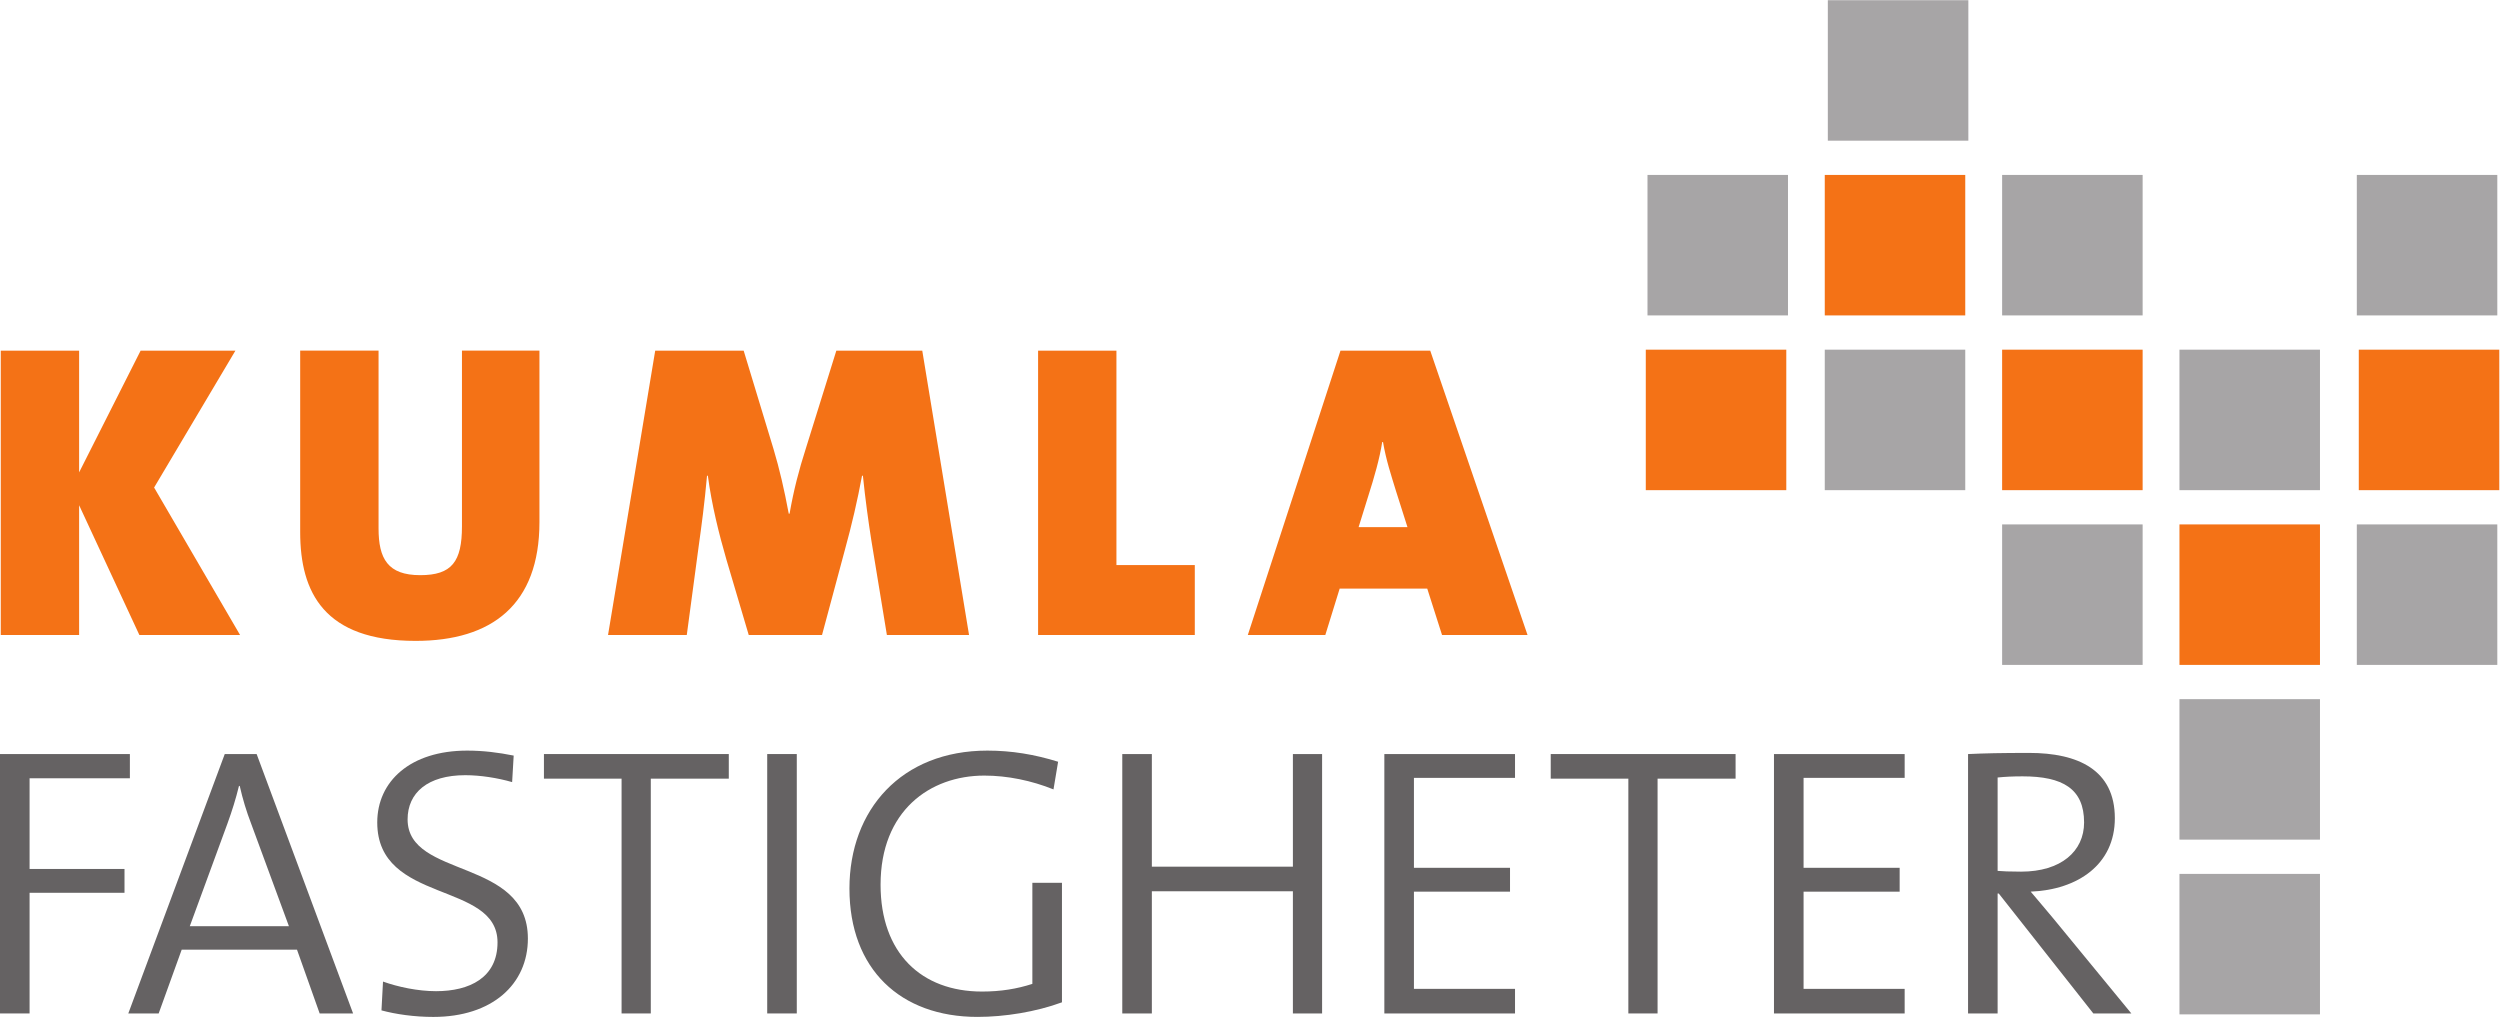
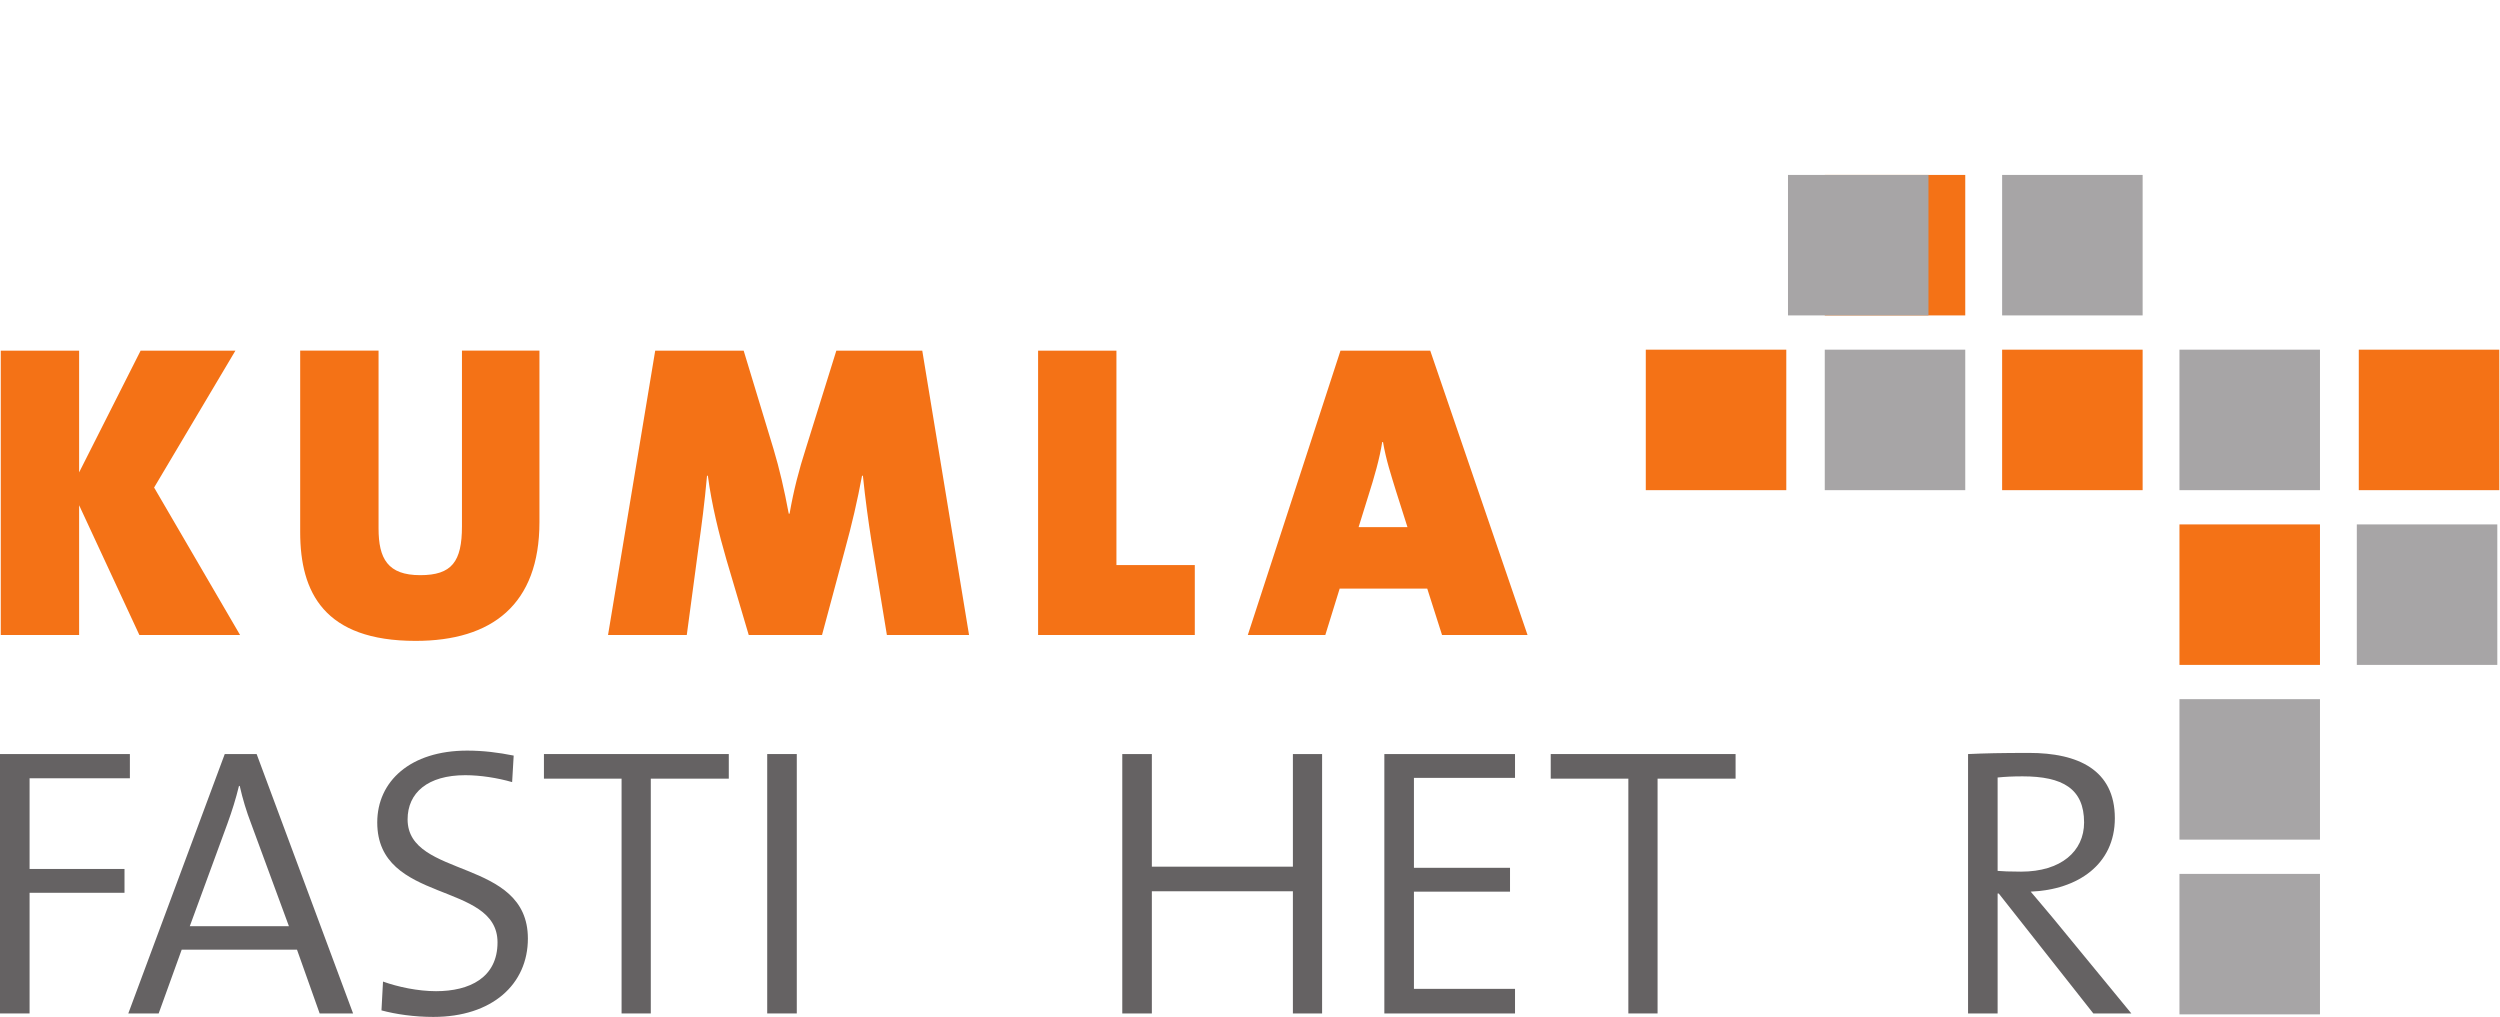
<svg xmlns="http://www.w3.org/2000/svg" viewBox="0 0 200.507 81.56" height="81.56" width="200.507" xml:space="preserve" id="svg2" version="1.1">
  <defs id="defs6" />
  <g transform="matrix(1.333,0,0,-1.333,0,81.56)" id="g10">
    <g transform="scale(0.1)" id="g12">
      <path id="path14" style="fill:#656263;fill-opacity:1;fill-rule:nonzero;stroke:none" d="M 17.793,143.586 V 89.023 H 74.91 V 74.688 H 17.793 V 2.09 H 0 V 158.156 h 78.144 v -14.57 H 17.793" />
      <path id="path16" style="fill:#656263;fill-opacity:1;fill-rule:nonzero;stroke:none" d="m 151.184,116.074 c -3.02,7.864 -5.098,14.805 -6.946,22.891 h -0.461 c -1.851,-7.625 -4.16,-15.027 -6.941,-22.656 L 114.188,54.57 H 173.84 Z M 192.336,2.078 178.691,40.469 H 109.324 L 95.461,2.078 H 77.188 L 135.223,158.156 h 19.191 L 212.449,2.078 h -20.113" />
      <path id="path18" style="fill:#656263;fill-opacity:1;fill-rule:nonzero;stroke:none" d="M 260.742,0 C 249.18,0 238.074,1.621 229.52,3.938 l 0.929,17.332 c 9.024,-3.234 21.035,-5.781 31.903,-5.781 20.121,0 36.996,8.098 36.996,29.375 0,36.992 -72.368,22.891 -72.368,72.141 0,24.734 19.883,43.23 54.106,43.23 9.715,0 18.727,-1.152 27.984,-2.996 l -0.933,-15.957 c -8.789,2.539 -19.192,4.16 -28.203,4.16 -22.668,0 -34.692,-10.636 -34.692,-26.593 0,-35.84 72.375,-22.891 72.375,-71.68 C 317.617,19.648 296.121,0 260.742,0" />
      <path id="path20" style="fill:#656263;fill-opacity:1;fill-rule:nonzero;stroke:none" d="M 391.563,143.359 V 2.09 H 373.984 V 143.359 h -46.711 v 14.805 h 111.223 v -14.805 h -46.933" />
      <path id="path22" style="fill:#656263;fill-opacity:1;fill-rule:nonzero;stroke:none" d="m 461.609,158.164 h 17.793 V 2.09 H 461.609 V 158.164" />
-       <path id="path24" style="fill:#656263;fill-opacity:1;fill-rule:nonzero;stroke:none" d="m 633.855,136.887 c -13.171,5.32 -27.742,8.316 -41.609,8.316 -32.832,0 -62.433,-21.265 -62.433,-65.66 0,-41.152 24.511,-64.277 61.035,-64.277 11.332,0 21.047,1.621 30.293,4.617 v 60.812 h 17.812 V 8.789 c -15.73,-5.781 -34.461,-8.777 -50.867,-8.777 -46.25,0 -77,28.66 -77,77.215 0,47.414 31.219,83.007 83.008,83.007 14.566,0 28.433,-2.304 42.539,-6.699 l -2.778,-16.648" />
      <path id="path26" style="fill:#656263;fill-opacity:1;fill-rule:nonzero;stroke:none" d="M 777.898,2.078 V 75.617 H 693.035 V 2.078 H 675.242 V 158.156 h 17.793 V 90.41 h 84.863 v 67.746 h 17.571 V 2.078 h -17.571" />
      <path id="path28" style="fill:#656263;fill-opacity:1;fill-rule:nonzero;stroke:none" d="M 832.922,2.078 V 158.156 h 78.621 v -14.328 h -60.82 V 89.719 h 57.812 V 75.371 H 850.723 V 16.887 h 60.82 V 2.078 h -78.621" />
      <path id="path30" style="fill:#656263;fill-opacity:1;fill-rule:nonzero;stroke:none" d="M 997.313,143.359 V 2.09 H 979.734 V 143.359 h -46.707 v 14.805 h 111.223 v -14.805 h -46.937" />
-       <path id="path32" style="fill:#656263;fill-opacity:1;fill-rule:nonzero;stroke:none" d="M 1067.35,2.078 V 158.156 h 78.63 v -14.328 h -60.82 V 89.719 h 57.81 V 75.371 h -57.81 V 16.887 h 60.82 V 2.078 h -78.63" />
      <path id="path34" style="fill:#656263;fill-opacity:1;fill-rule:nonzero;stroke:none" d="m 1216.94,144.746 c -5.77,0 -10.39,-0.223 -15.03,-0.691 V 87.871 c 2.55,-0.234 7.18,-0.461 14.11,-0.461 24.05,0 37.92,12.25 37.92,29.594 0,20.34 -12.94,27.742 -37,27.742 M 1259.5,2.09 1202.62,74.231 h -0.71 V 2.09 h -17.79 V 158.156 c 9.94,0.465 20.11,0.692 36.76,0.692 29.36,0 51.56,-10.164 51.56,-39.297 0,-27.754 -22.2,-43.008 -50.63,-44.168 4.39,-5.324 9.7,-11.328 13.64,-16.184 l 46.92,-57.109 h -22.87" />
-       <path id="path36" style="fill:#a7a5a6;fill-opacity:1;fill-rule:nonzero;stroke:none" d="m 1184.3,527.207 h -84.55 v 84.523 h 84.55 v -84.523" />
      <path id="path38" style="fill:#f47216;fill-opacity:1;fill-rule:nonzero;stroke:none" d="m 1182.44,422.078 h -84.53 v 84.524 h 84.53 v -84.524" />
      <path id="path40" style="fill:#a7a5a6;fill-opacity:1;fill-rule:nonzero;stroke:none" d="m 1289.16,422.078 h -84.54 v 84.524 h 84.54 v -84.524" />
-       <path id="path42" style="fill:#a7a5a6;fill-opacity:1;fill-rule:nonzero;stroke:none" d="m 1075.78,422.078 h -84.53 v 84.524 h 84.53 v -84.524" />
-       <path id="path44" style="fill:#a7a5a6;fill-opacity:1;fill-rule:nonzero;stroke:none" d="m 1502.56,422.078 h -84.53 v 84.524 h 84.53 v -84.524" />
+       <path id="path42" style="fill:#a7a5a6;fill-opacity:1;fill-rule:nonzero;stroke:none" d="m 1075.78,422.078 v 84.524 h 84.53 v -84.524" />
      <path id="path46" style="fill:#a7a5a6;fill-opacity:1;fill-rule:nonzero;stroke:none" d="m 1182.44,316.934 h -84.53 v 84.531 h 84.53 v -84.531" />
      <path id="path48" style="fill:#f47216;fill-opacity:1;fill-rule:nonzero;stroke:none" d="m 1289.16,316.934 h -84.54 v 84.531 h 84.54 v -84.531" />
      <path id="path50" style="fill:#a7a5a6;fill-opacity:1;fill-rule:nonzero;stroke:none" d="m 1395.86,316.934 h -84.54 v 84.531 h 84.54 v -84.531" />
      <path id="path52" style="fill:#f47216;fill-opacity:1;fill-rule:nonzero;stroke:none" d="m 1503.75,316.934 h -84.54 v 84.531 h 84.54 v -84.531" />
-       <path id="path54" style="fill:#a7a5a6;fill-opacity:1;fill-rule:nonzero;stroke:none" d="m 1289.16,211.797 h -84.54 v 84.531 h 84.54 v -84.531" />
      <path id="path56" style="fill:#f47216;fill-opacity:1;fill-rule:nonzero;stroke:none" d="m 1395.86,211.797 h -84.54 v 84.531 h 84.54 v -84.531" />
      <path id="path58" style="fill:#a7a5a6;fill-opacity:1;fill-rule:nonzero;stroke:none" d="m 1502.56,211.797 h -84.53 v 84.531 h 84.53 v -84.531" />
      <path id="path60" style="fill:#f47216;fill-opacity:1;fill-rule:nonzero;stroke:none" d="m 1074.76,316.934 h -84.537 v 84.531 h 84.537 v -84.531" />
      <path id="path62" style="fill:#a7a5a6;fill-opacity:1;fill-rule:nonzero;stroke:none" d="m 1395.86,106.672 h -84.54 v 84.519 h 84.54 v -84.519" />
      <path id="path64" style="fill:#a7a5a6;fill-opacity:1;fill-rule:nonzero;stroke:none" d="m 1395.86,1.535 h -84.54 V 86.055 h 84.54 V 1.535" />
      <path id="path66" style="fill:#f47216;fill-opacity:1;fill-rule:nonzero;stroke:none" d="M 83.848,229.805 47.605,307.863 V 229.805 H 0.461 V 400.879 H 47.605 v -73.242 l 37.004,73.242 H 141.641 L 92.723,318.516 144.434,229.805 H 83.848" />
      <path id="path68" style="fill:#f47216;fill-opacity:1;fill-rule:nonzero;stroke:none" d="m 250.066,226.25 c -55,0 -69.453,29.152 -69.453,65.391 v 109.25 h 47.153 V 293.926 c 0,-18.242 5.562,-28.133 25.086,-28.133 19.011,0 25.097,8.113 25.097,29.402 V 400.891 H 324.57 V 297.734 c 0,-49.675 -28.632,-71.484 -74.504,-71.484" />
      <path id="path70" style="fill:#f47216;fill-opacity:1;fill-rule:nonzero;stroke:none" d="m 533.613,229.805 -9.367,57.031 c -1.773,11.398 -3.555,24.082 -5.066,38.781 h -0.52 c -2.781,-14.961 -6.07,-29.152 -10.39,-44.875 l -13.68,-50.937 h -44.102 l -13.429,45.371 c -4.559,15.703 -8.883,33.195 -11.161,50.441 h -0.5 c -1.519,-16.996 -3.289,-29.914 -5.078,-42.844 l -7.097,-52.968 H 365.84 l 28.379,171.074 h 53.222 l 17.997,-59.305 c 3.546,-11.906 6.339,-23.82 9.132,-38.781 h 0.496 c 2.539,14.453 5.579,26.113 9.883,39.543 l 18.254,58.543 h 51.699 l 28.145,-171.074 h -49.434" />
      <path id="path72" style="fill:#f47216;fill-opacity:1;fill-rule:nonzero;stroke:none" d="m 624.59,229.805 v 171.074 h 47.137 V 271.887 h 47.152 V 229.805 H 624.59" />
      <path id="path74" style="fill:#f47216;fill-opacity:1;fill-rule:nonzero;stroke:none" d="m 839.988,316.23 c -3.035,9.883 -6.07,19.016 -7.859,29.649 h -0.496 c -1.516,-9.871 -4.817,-21.289 -8.371,-32.43 l -5.828,-18.761 h 29.402 z m 27.641,-86.425 -8.891,27.883 h -52.703 l -8.625,-27.883 h -46.629 l 55.75,171.074 h 53.996 L 919.07,229.805 h -51.441" />
    </g>
  </g>
</svg>